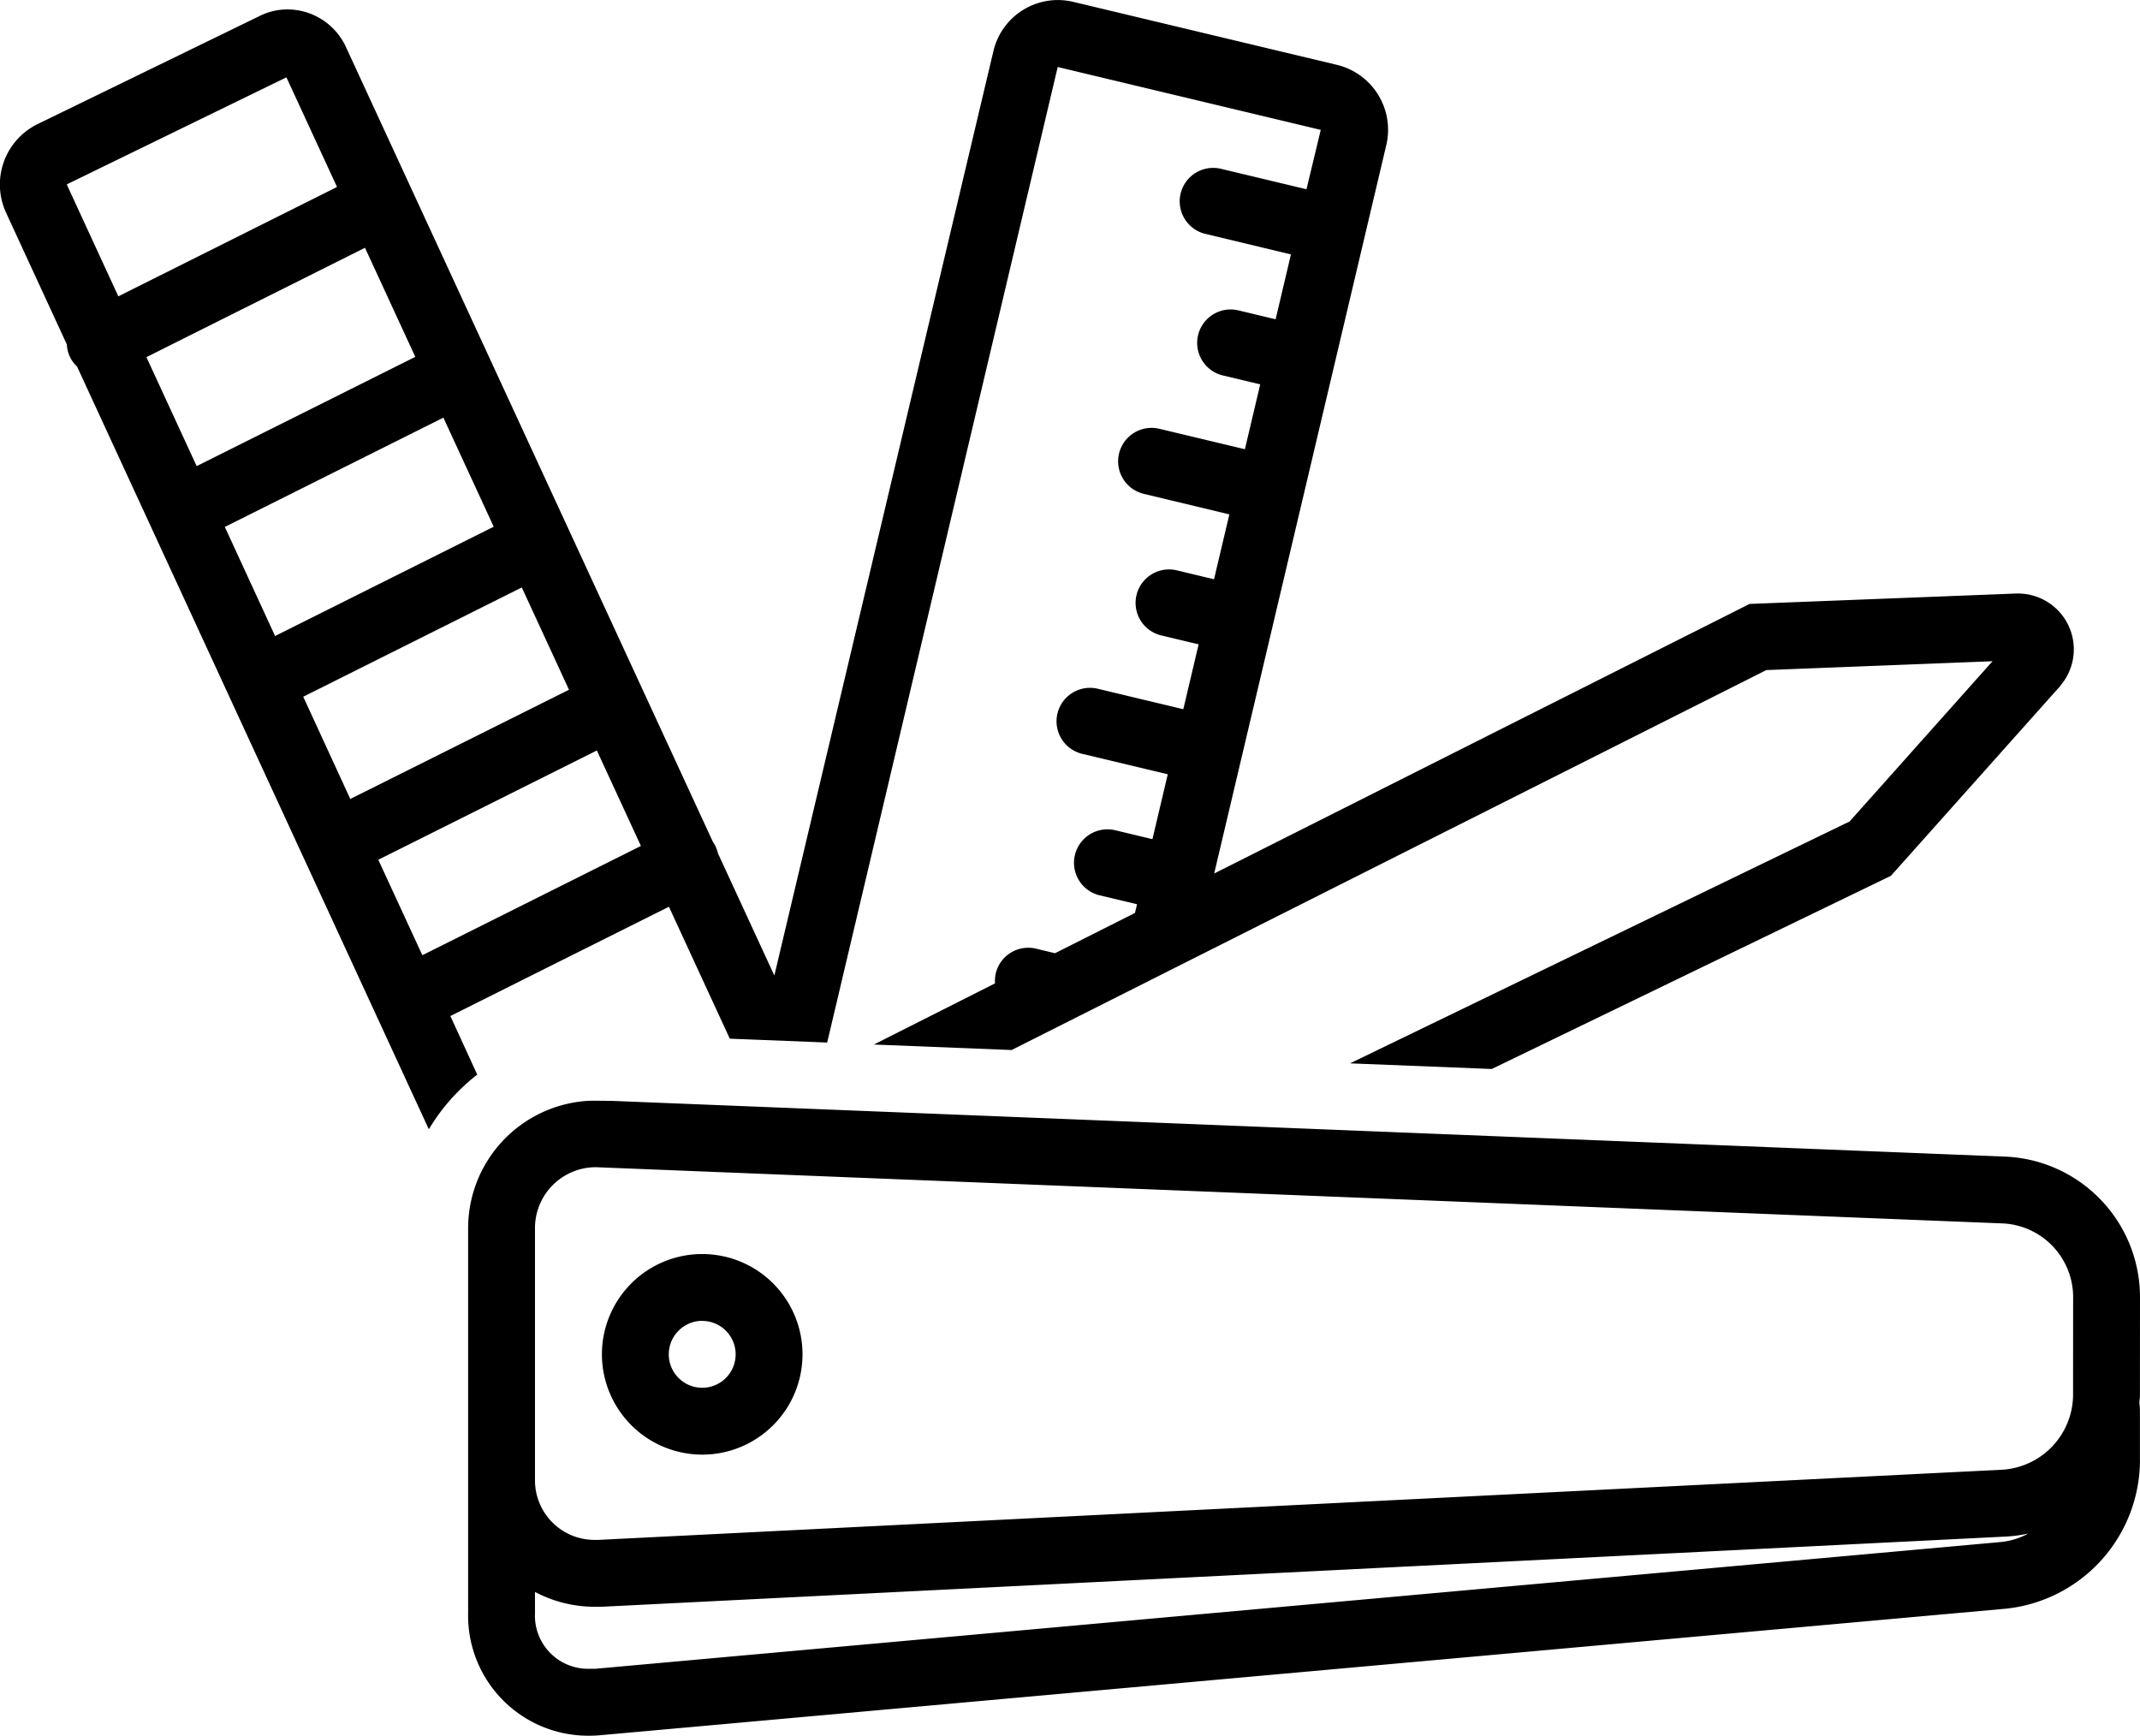
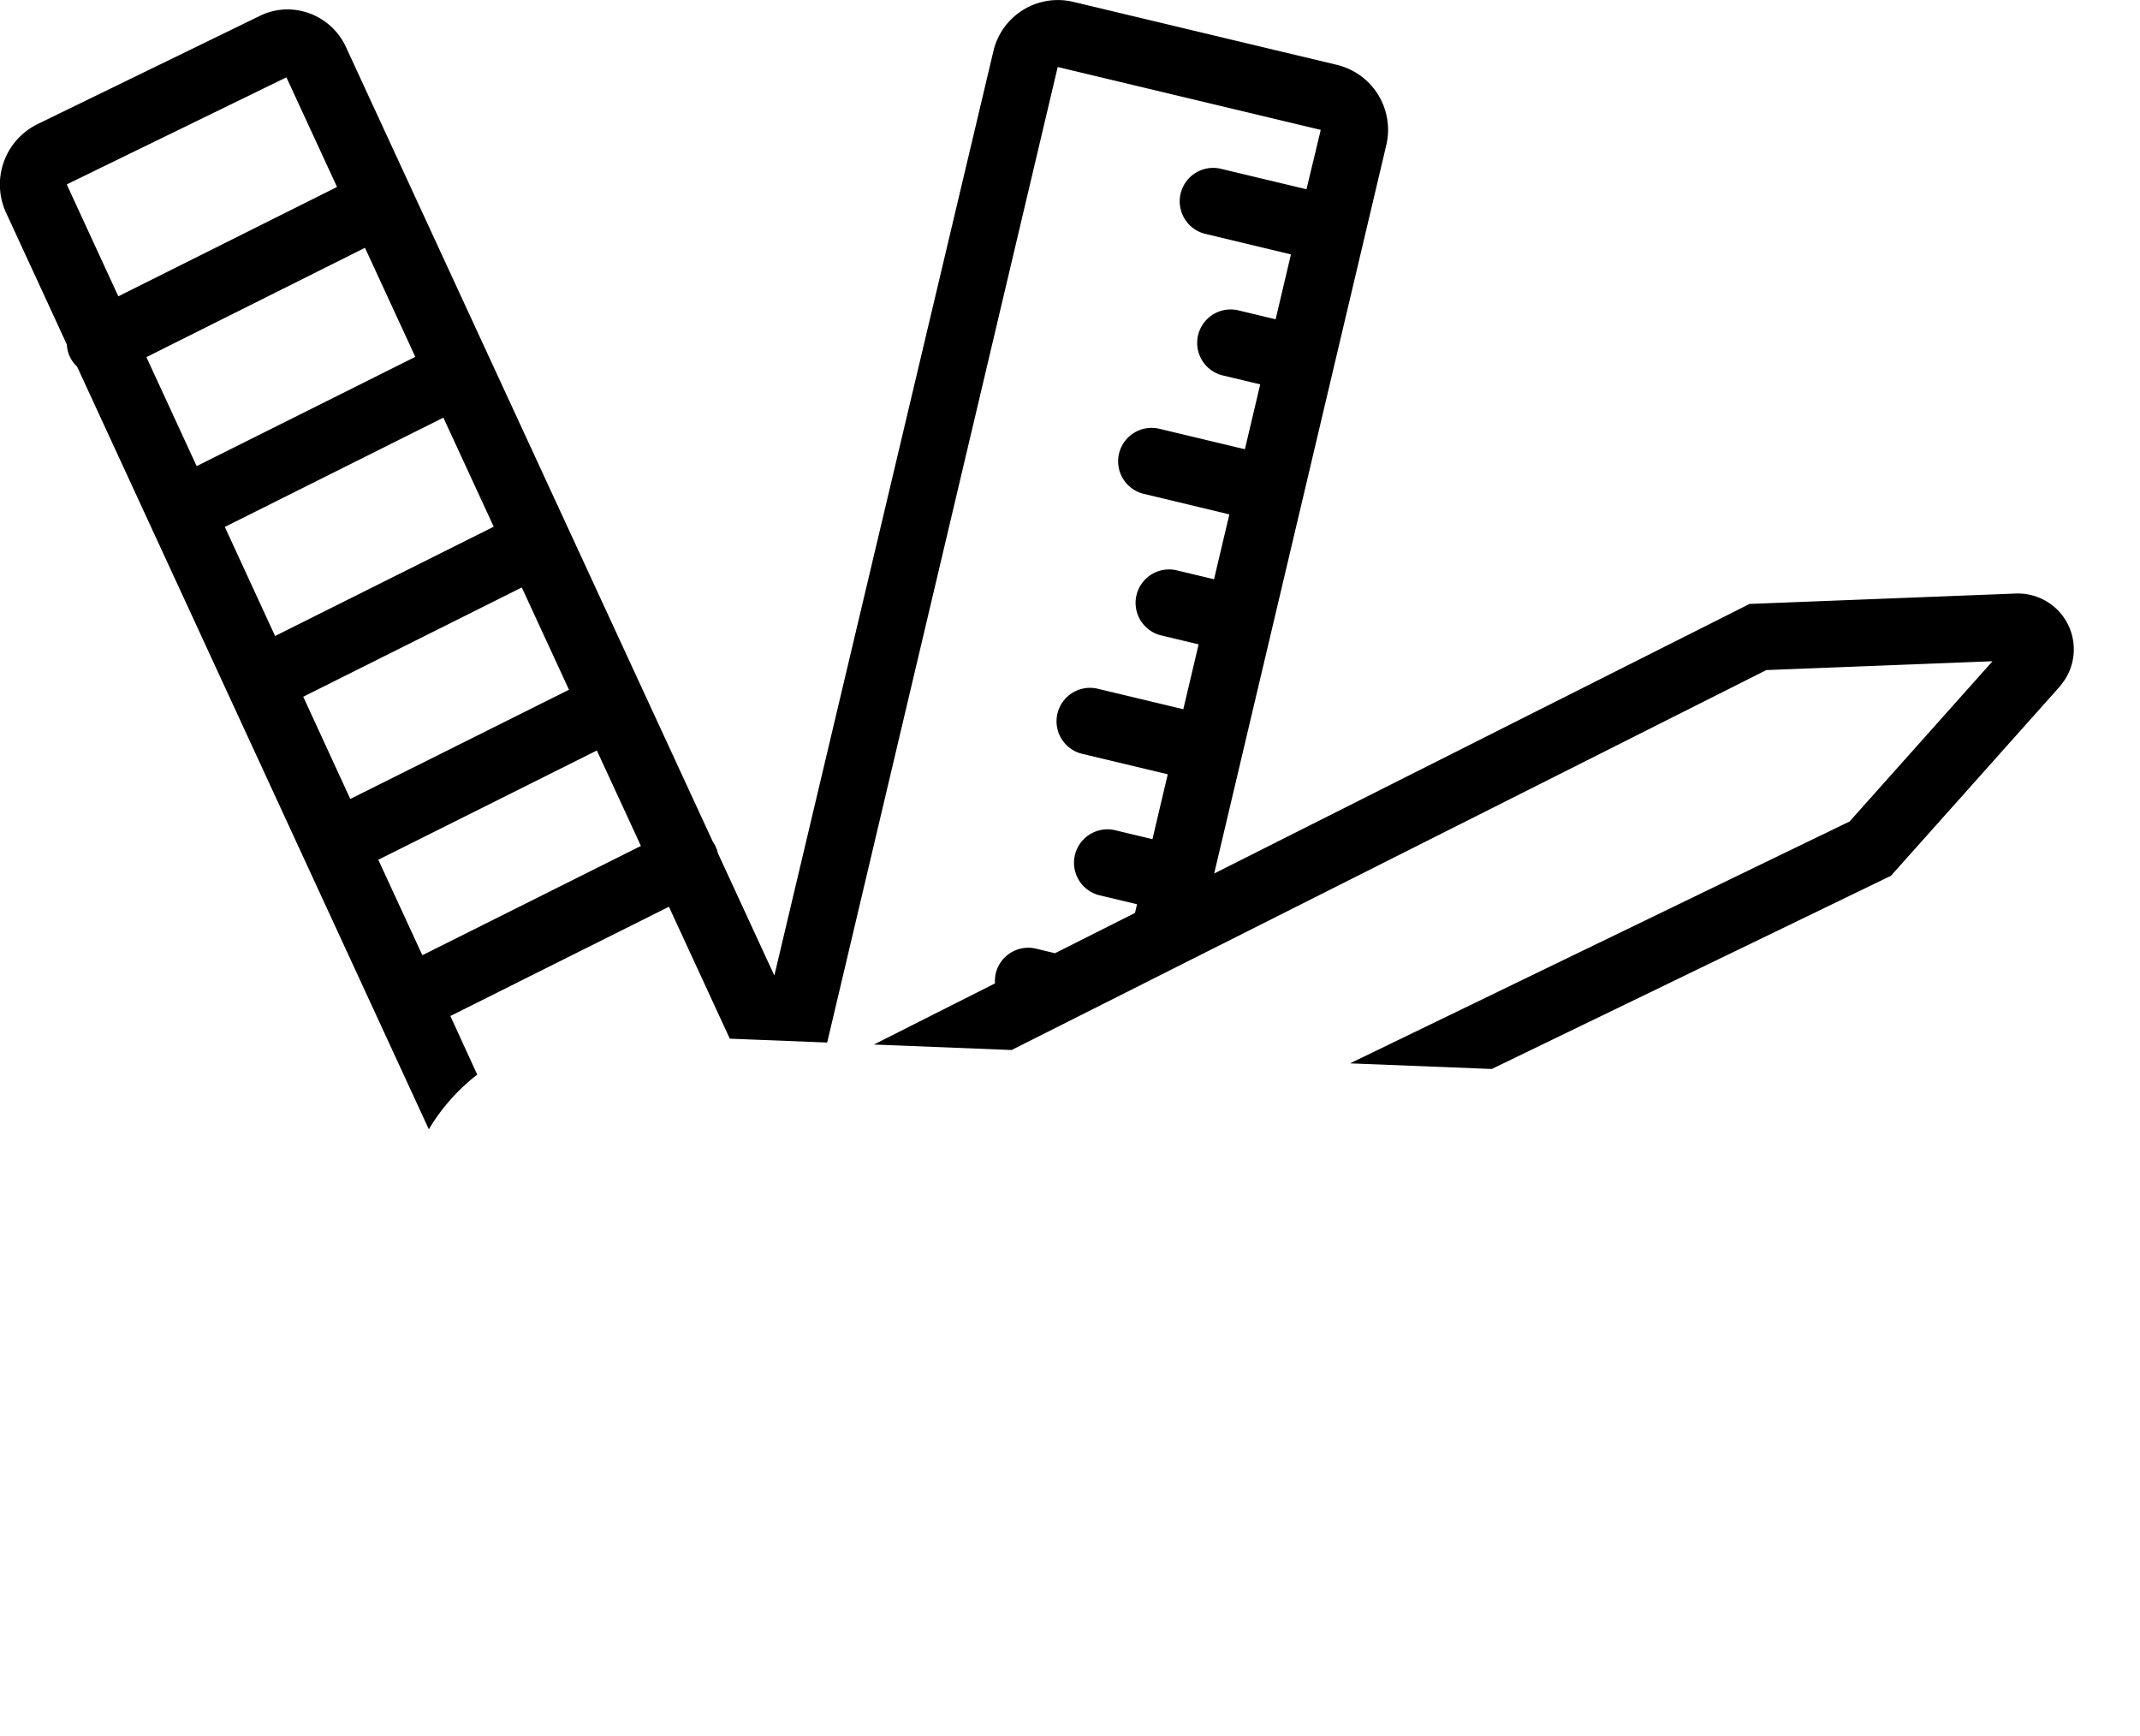
<svg xmlns="http://www.w3.org/2000/svg" id="design" width="30.021" height="24.349" viewBox="0 0 30.021 24.349">
  <g id="Group_43721" data-name="Group 43721">
-     <path id="Path_588562" data-name="Path 588562" d="M37.407,89.315A1.407,1.407,0,1,0,36,87.907,1.409,1.409,0,0,0,37.407,89.315Zm0-1.876a.469.469,0,1,1-.469.469A.47.47,0,0,1,37.407,87.438Z" transform="translate(-27.556 -68.909)" />
    <path id="Path_588563" data-name="Path 588563" d="M6.318,25.753l3.066-1.533.854,1.851.411.016.955.038L14.838,12.44l3.69.882-.2.833-1.2-.287a.469.469,0,0,0-.218.913l1.2.288-.215.91-.522-.125a.469.469,0,0,0-.218.913l.524.125-.215.91-1.2-.287a.469.469,0,0,0-.218.913l1.2.288-.215.91-.522-.125a.469.469,0,0,0-.218.913l.524.125-.215.91-1.2-.287a.469.469,0,1,0-.218.913l1.2.287-.215.91-.522-.125a.469.469,0,1,0-.218.913l.524.125-.029.122-1.122.565-.266-.064a.469.469,0,0,0-.565.347.461.461,0,0,0-.01.14l-1.7.858,1.932.077L24.779,20.9l3.173-.124-2.005,2.248-7.008,3.393,1.988.079,5.6-2.71,2.373-2.66.053-.071a.783.783,0,0,0-.639-1.229l-.028,0-3.742.146-7.511,3.782,2.414-10.216a.937.937,0,0,0-.691-1.128l-3.7-.884a.929.929,0,0,0-1.122.7L10.863,25.185l-.792-1.716a.468.468,0,0,0-.035-.1A.46.46,0,0,0,10,23.308L4.856,12.166a.906.906,0,0,0-.821-.534.883.883,0,0,0-.388.09L.519,13.245a.944.944,0,0,0-.432,1.243l.851,1.845a.447.447,0,0,0,.143.309l4.935,10.7a2.75,2.75,0,0,1,.679-.767ZM.94,14.095a.017.017,0,0,1,0-.01l3.078-1.5.71,1.538L1.66,15.657Zm1.114,2.415L5.12,14.976l.706,1.53L2.759,18.039Zm1.1,2.382,3.066-1.533.706,1.53L3.859,20.422Zm1.1,2.382,3.066-1.533.662,1.435L4.914,22.708ZM5.925,24.9l-.618-1.339,3.066-1.533.618,1.339Z" transform="translate(0 -11.5)" />
  </g>
-   <path id="Path_588564" data-name="Path 588564" d="M51.454,80.067a1.975,1.975,0,0,0-1.875-1.951l-19.545-.782s-.325-.006-.371,0A1.792,1.792,0,0,0,28,79.129v5.394a1.685,1.685,0,0,0,1.7,1.716q.083,0,.167-.008l19.717-1.775a2.1,2.1,0,0,0,1.869-2.044v-.7c0-.041,0-.081-.006-.122s.006-.075.006-.113ZM49.5,83.522,29.785,85.3c-.028,0-.056,0-.083,0a.745.745,0,0,1-.764-.778v-.3a1.788,1.788,0,0,0,.842.208l.094,0,19.706-.985a1.878,1.878,0,0,0,.308-.043A1.01,1.01,0,0,1,49.5,83.522Zm1.015-2.048a1.06,1.06,0,0,1-.983,1.033l-19.706.985H29.78a.835.835,0,0,1-.842-.847V79.129a.854.854,0,0,1,.862-.865h0l19.742.789a1.037,1.037,0,0,1,.974,1.014Z" transform="translate(-21.433 -61.89)" />
</svg>